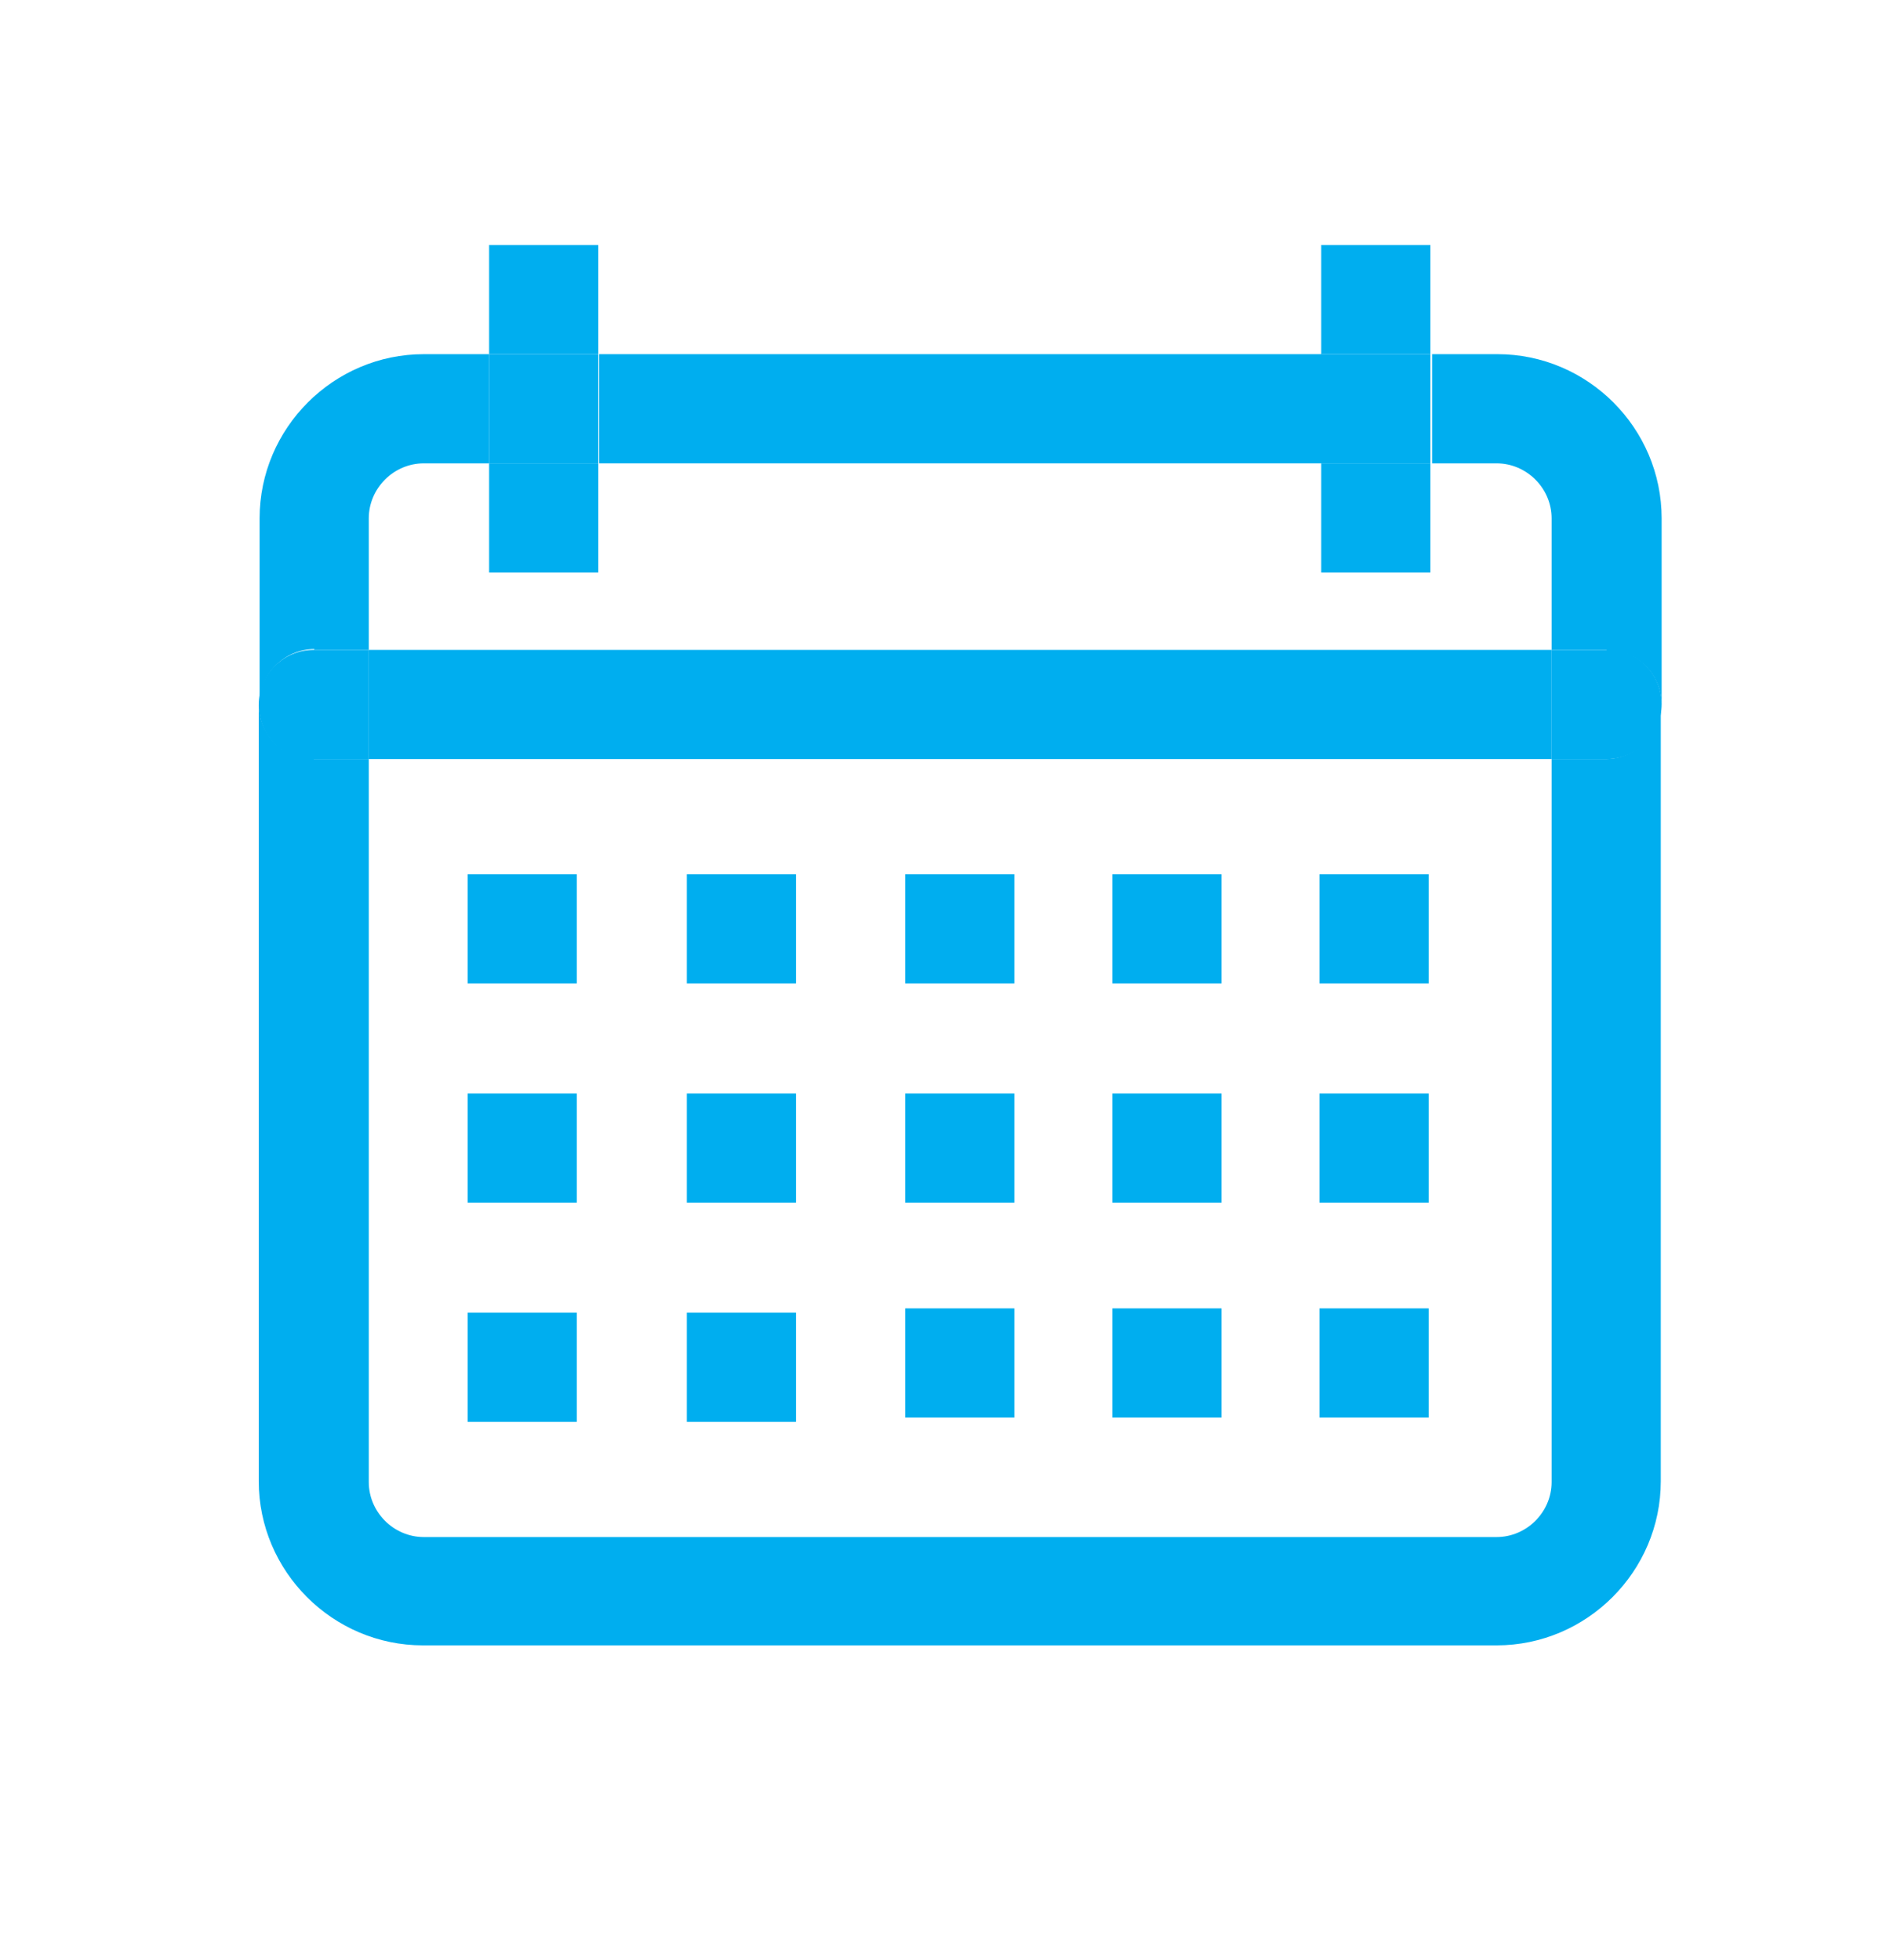
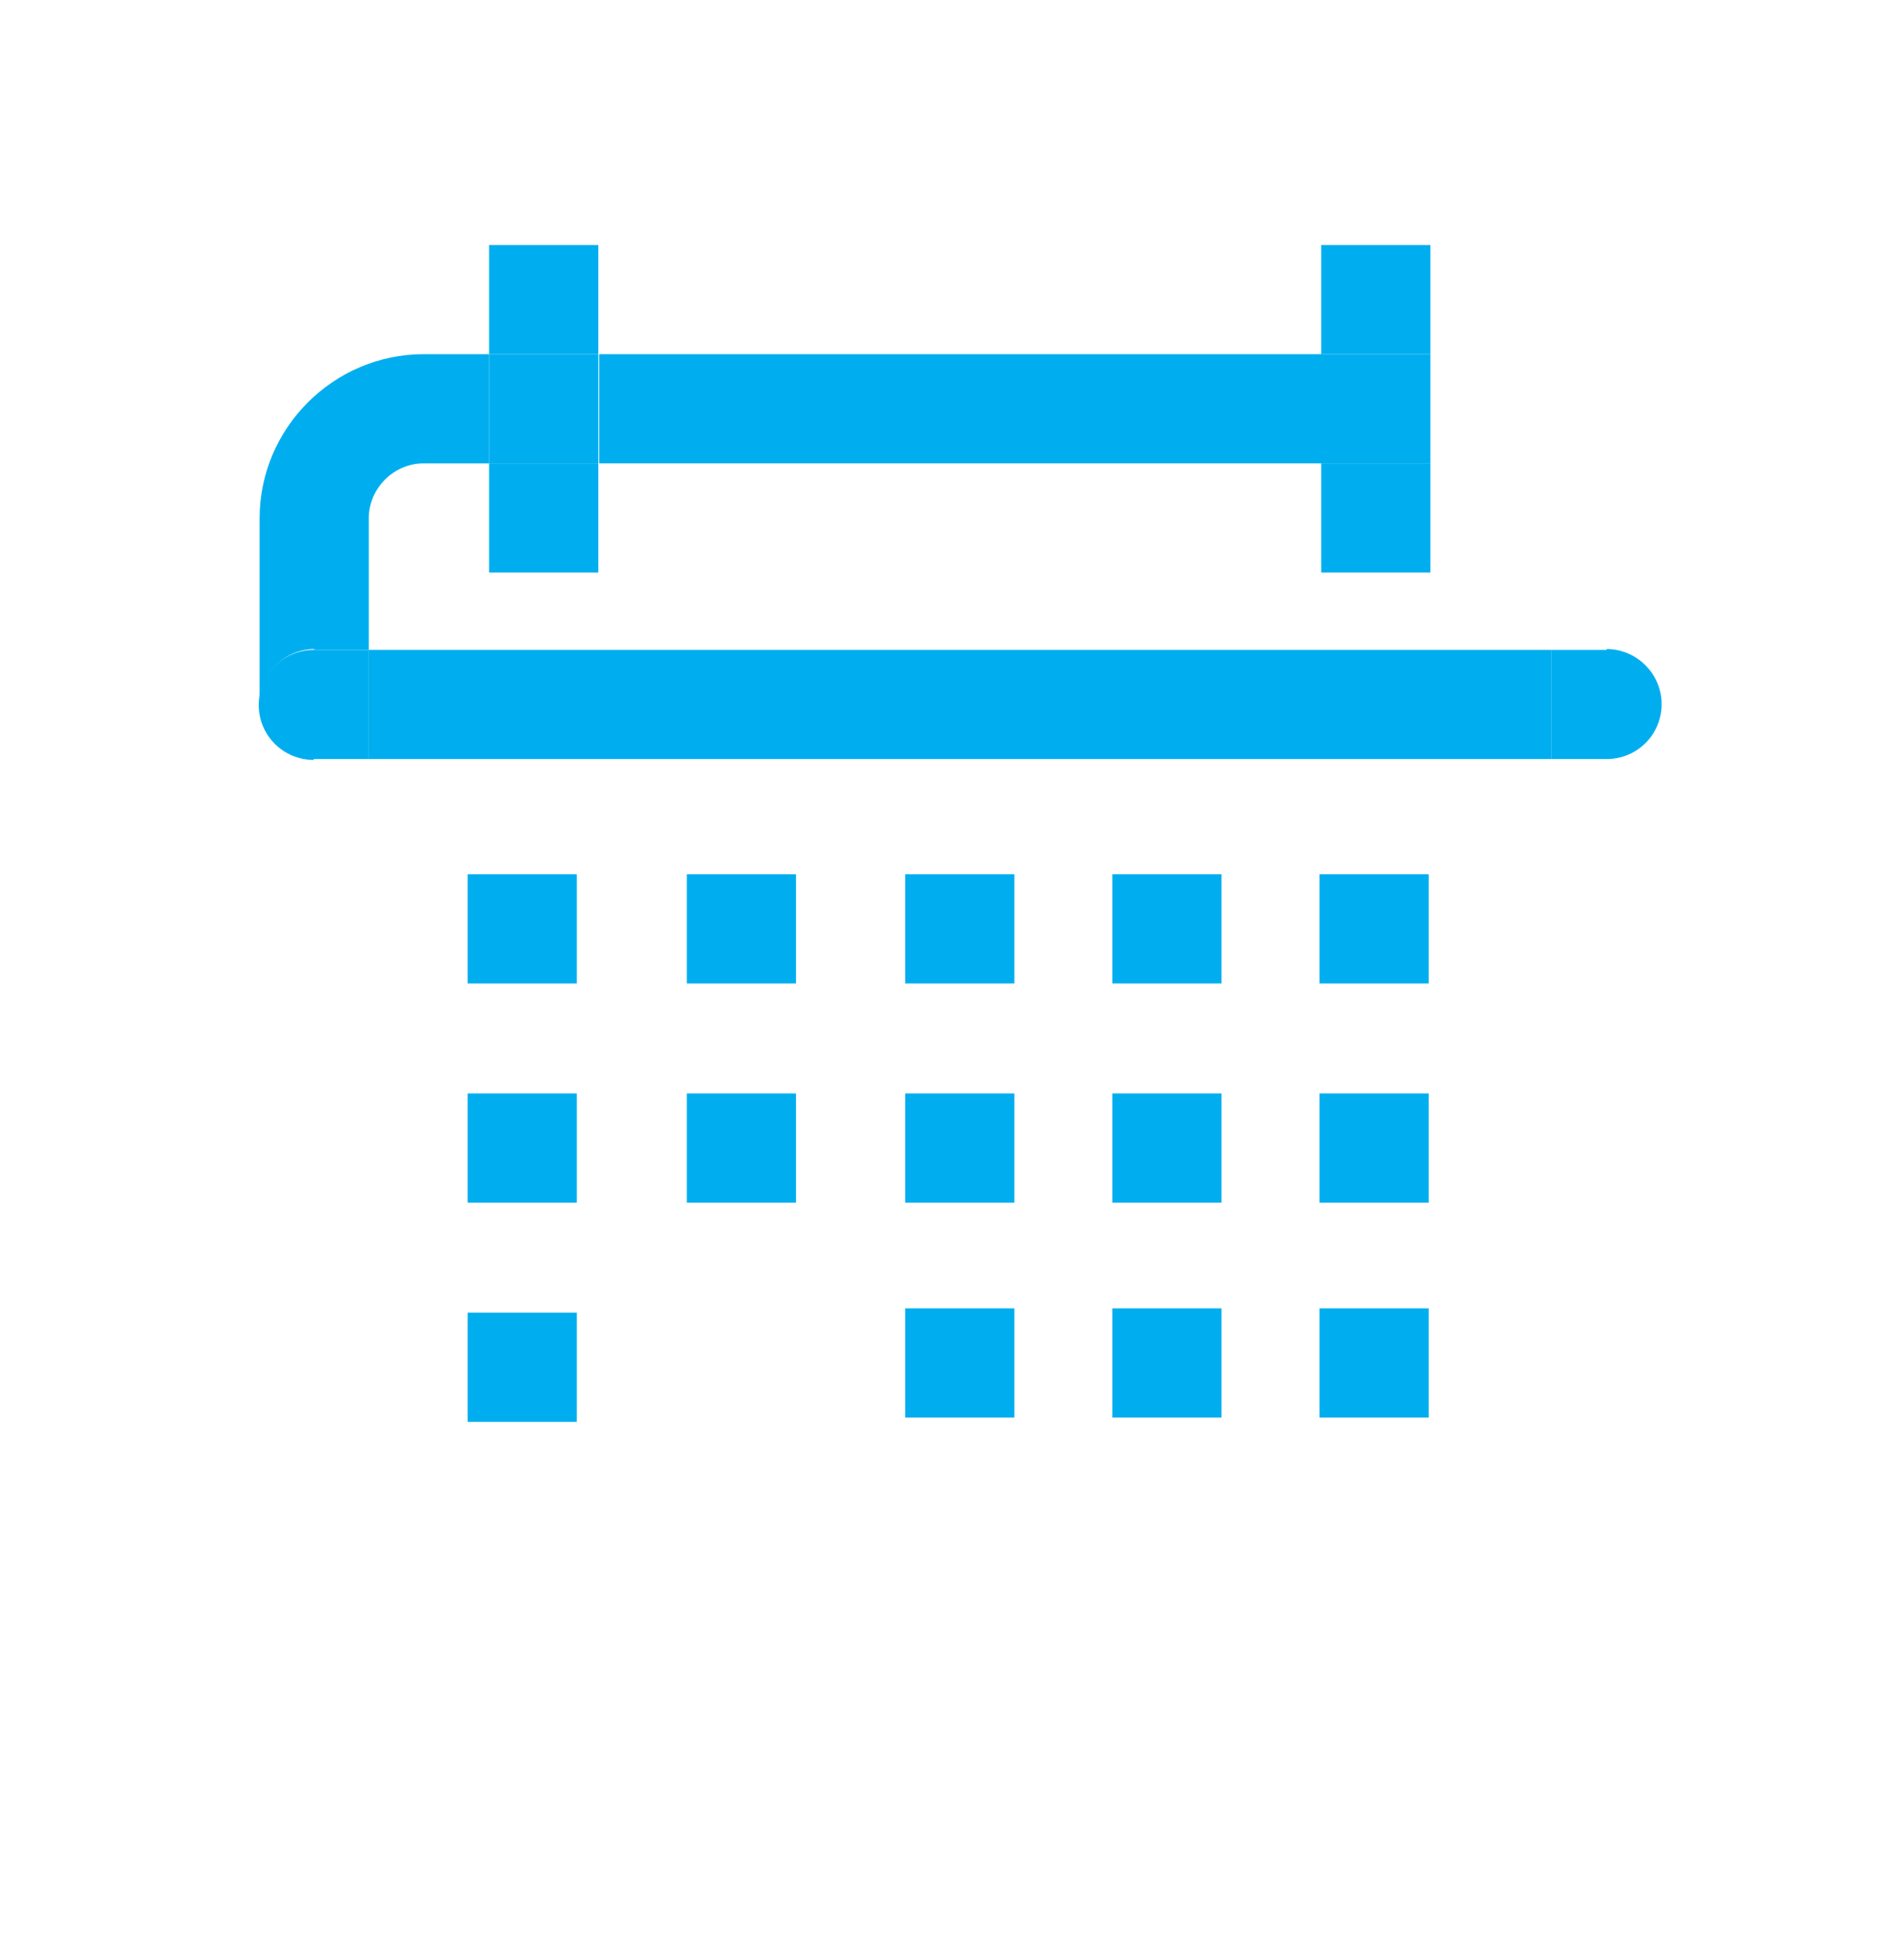
<svg xmlns="http://www.w3.org/2000/svg" id="Home" viewBox="0 0 21.94 22.8">
  <defs>
    <style>
      .cls-1 {
        fill: #00aeef;
      }
    </style>
  </defs>
-   <path class="cls-1" d="M17.41,5.39c.35,0,.64.29.64.64v1.53h.64c.35,0,.64.28.64.64v-2.17c0-1.05-.86-1.91-1.91-1.91h-.76v1.27h.76Z" />
  <rect class="cls-1" x="6.97" y="4.12" width="8.41" height="1.27" />
-   <path class="cls-1" d="M18.69,8.83h-.64v8.41c0,.35-.29.64-.64.64H4.93c-.35,0-.64-.29-.64-.64v-8.41h-.64c-.35,0-.64-.28-.64-.64v9.04c0,1.05.86,1.91,1.91,1.91h12.49c1.05,0,1.91-.86,1.91-1.91v-9.04c0,.35-.29.64-.64.64Z" />
  <path class="cls-1" d="M3.65,7.56h.64v-1.53c0-.35.29-.64.64-.64h.76v-1.27h-.76c-1.05,0-1.91.86-1.91,1.91v2.16c0-.35.29-.64.64-.64Z" />
  <rect class="cls-1" x="5.44" y="12.72" width="1.27" height="1.27" />
  <rect class="cls-1" x="7.99" y="12.72" width="1.27" height="1.27" />
  <rect class="cls-1" x="10.53" y="12.72" width="1.27" height="1.27" />
  <rect class="cls-1" x="10.53" y="15.22" width="1.27" height="1.27" />
  <rect class="cls-1" x="5.44" y="15.27" width="1.27" height="1.27" />
-   <rect class="cls-1" x="7.99" y="15.27" width="1.27" height="1.27" />
  <polygon class="cls-1" points="19.33 8.2 19.32 8.2 19.32 8.2 19.33 8.2" />
  <polygon class="cls-1" points="3.02 8.2 3.02 8.2 3.02 8.2 3.02 8.2" />
  <rect class="cls-1" x="4.29" y="7.56" width="13.76" height="1.27" />
  <path class="cls-1" d="M3.65,8.83h.64v-1.27h-.64c-.35,0-.64.28-.64.64h0c0,.36.29.64.64.64Z" />
  <path class="cls-1" d="M18.69,7.56h-.64v1.27h.64c.35,0,.64-.28.64-.64h0c0-.35-.29-.64-.64-.64Z" />
  <rect class="cls-1" x="5.69" y="2.85" width="1.27" height="1.27" />
  <rect class="cls-1" x="5.69" y="5.39" width="1.27" height="1.27" />
  <rect class="cls-1" x="5.69" y="4.12" width="1.27" height="1.27" />
  <rect class="cls-1" x="15.37" y="2.85" width="1.27" height="1.27" />
  <rect class="cls-1" x="15.37" y="5.39" width="1.27" height="1.27" />
  <rect class="cls-1" x="15.37" y="4.12" width="1.27" height="1.27" />
  <rect class="cls-1" x="5.44" y="10.17" width="1.27" height="1.27" />
  <rect class="cls-1" x="7.99" y="10.17" width="1.27" height="1.27" />
  <rect class="cls-1" x="10.53" y="10.17" width="1.27" height="1.27" />
  <rect class="cls-1" x="12.94" y="12.72" width="1.27" height="1.27" />
  <rect class="cls-1" x="12.94" y="15.22" width="1.27" height="1.27" />
  <rect class="cls-1" x="12.94" y="10.17" width="1.27" height="1.27" />
  <rect class="cls-1" x="15.35" y="12.72" width="1.27" height="1.27" />
  <rect class="cls-1" x="15.35" y="15.22" width="1.27" height="1.27" />
  <rect class="cls-1" x="15.35" y="10.17" width="1.27" height="1.27" />
</svg>